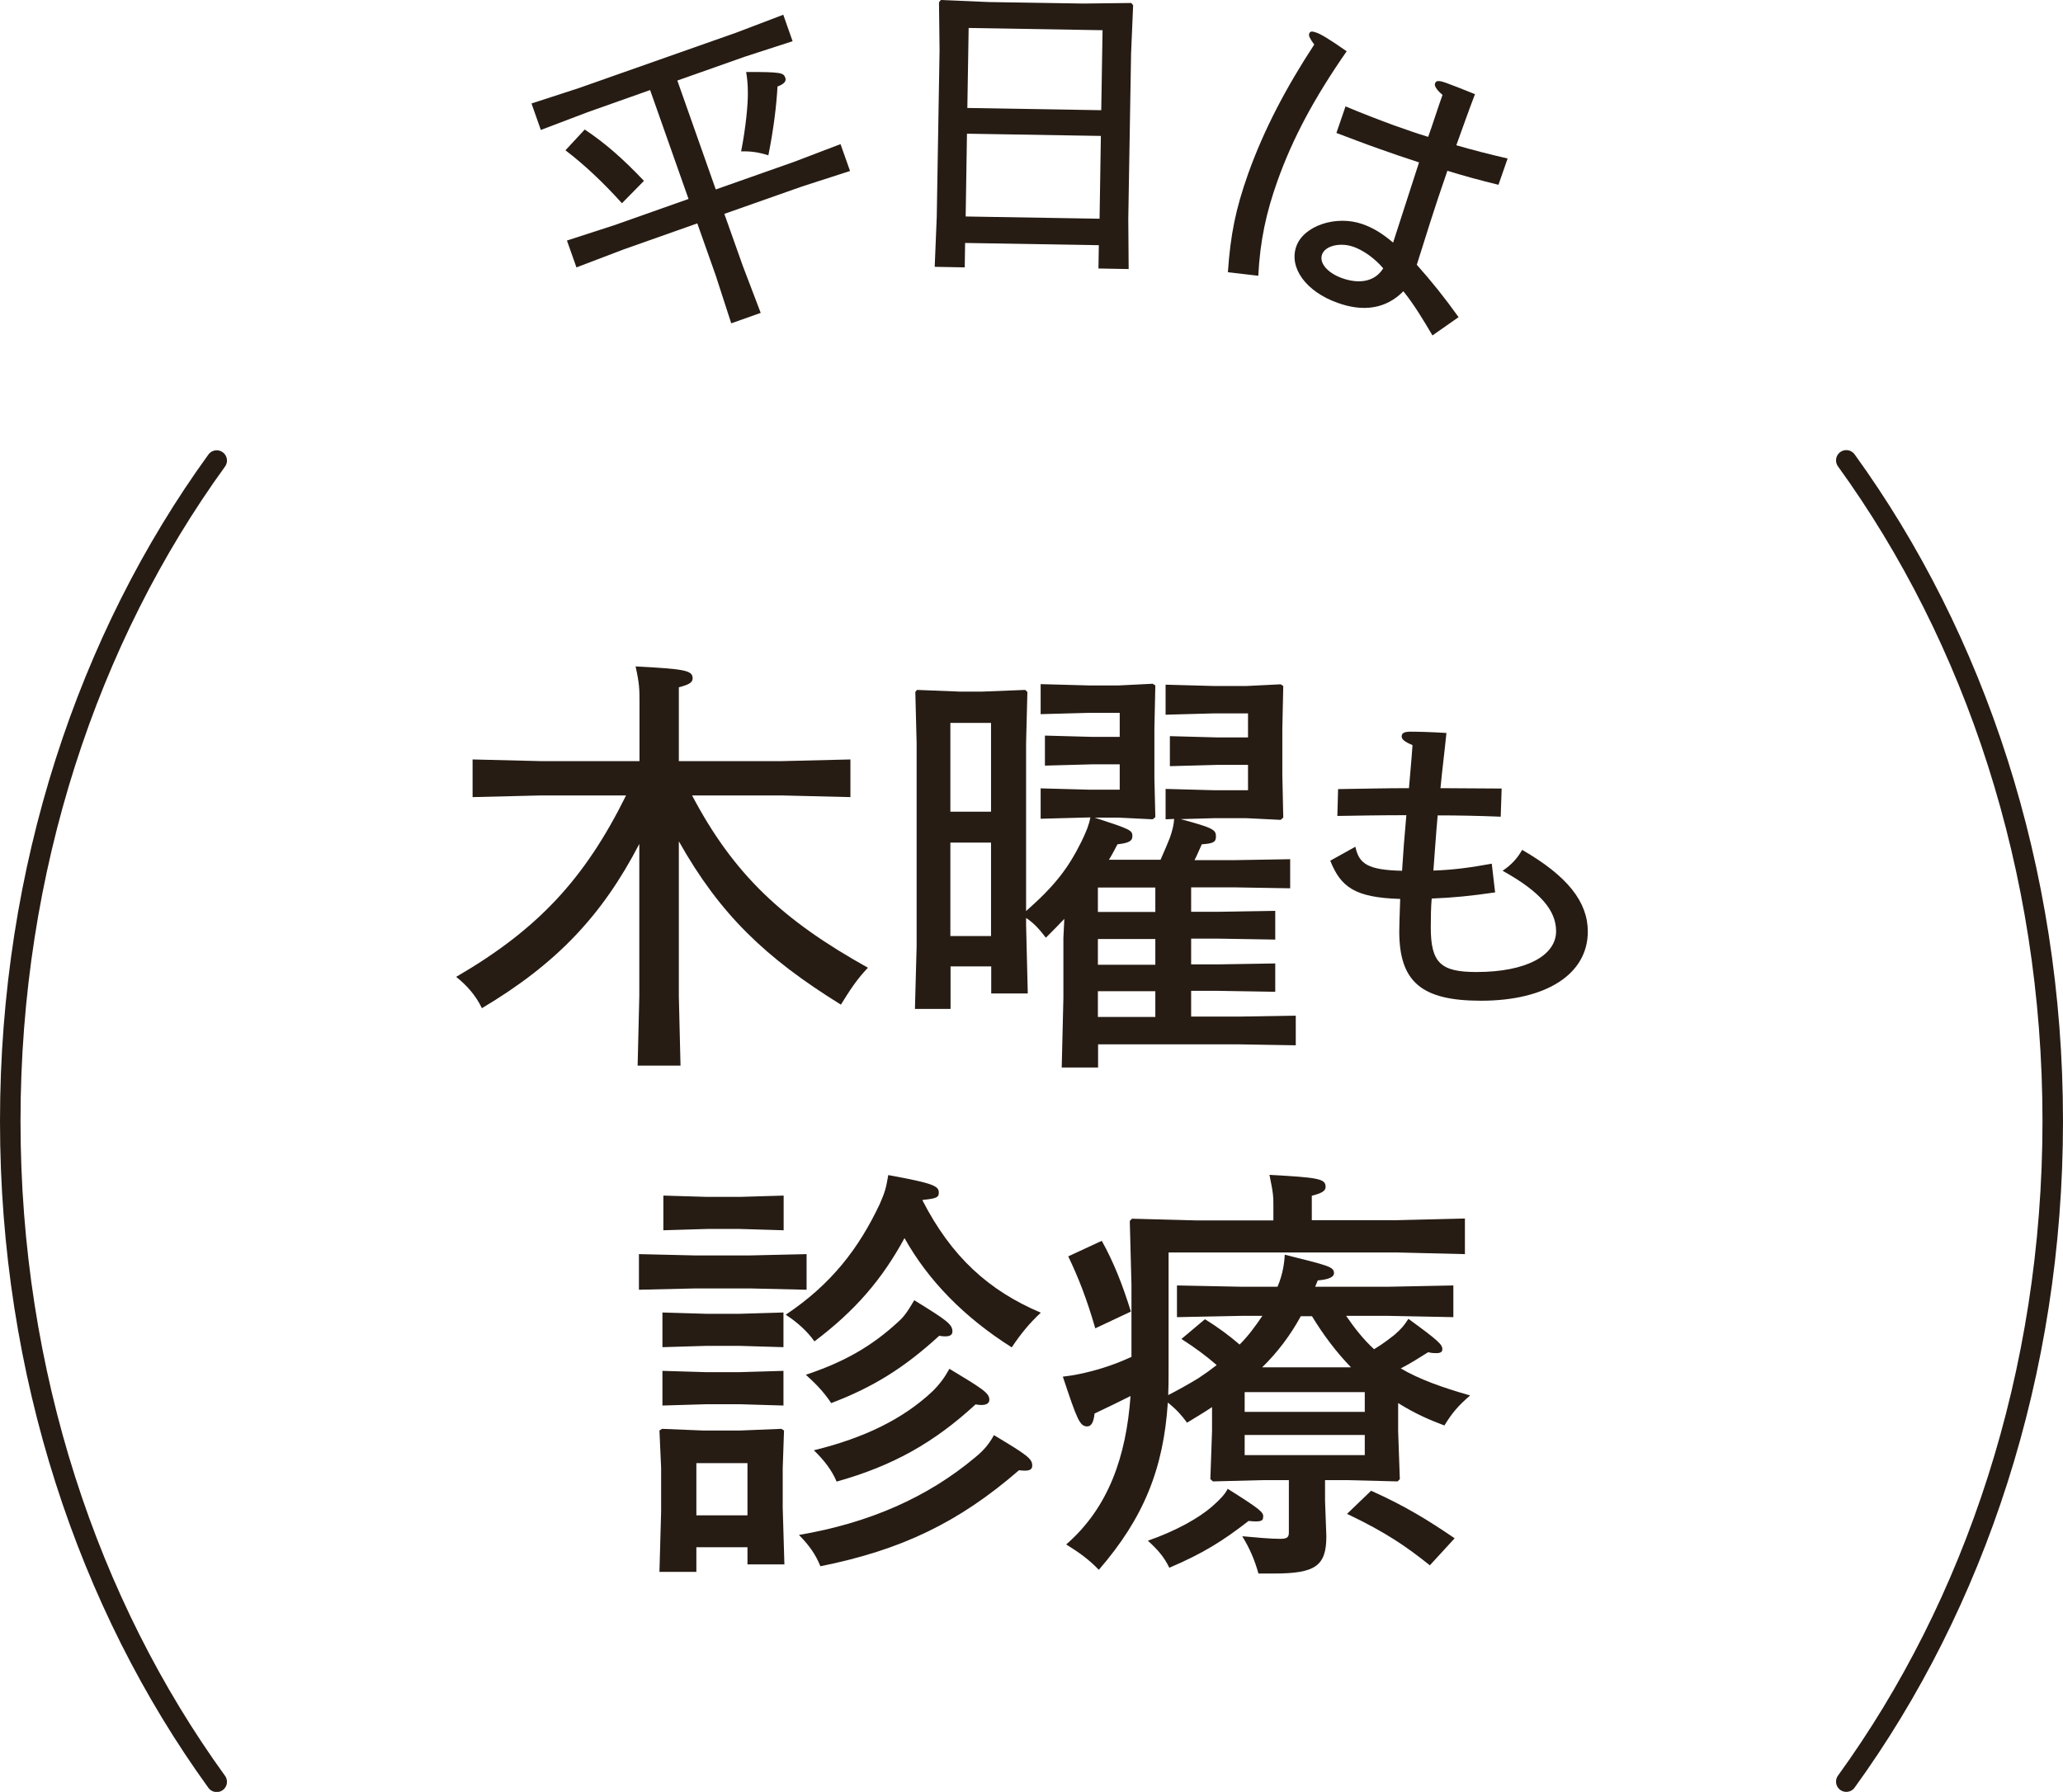
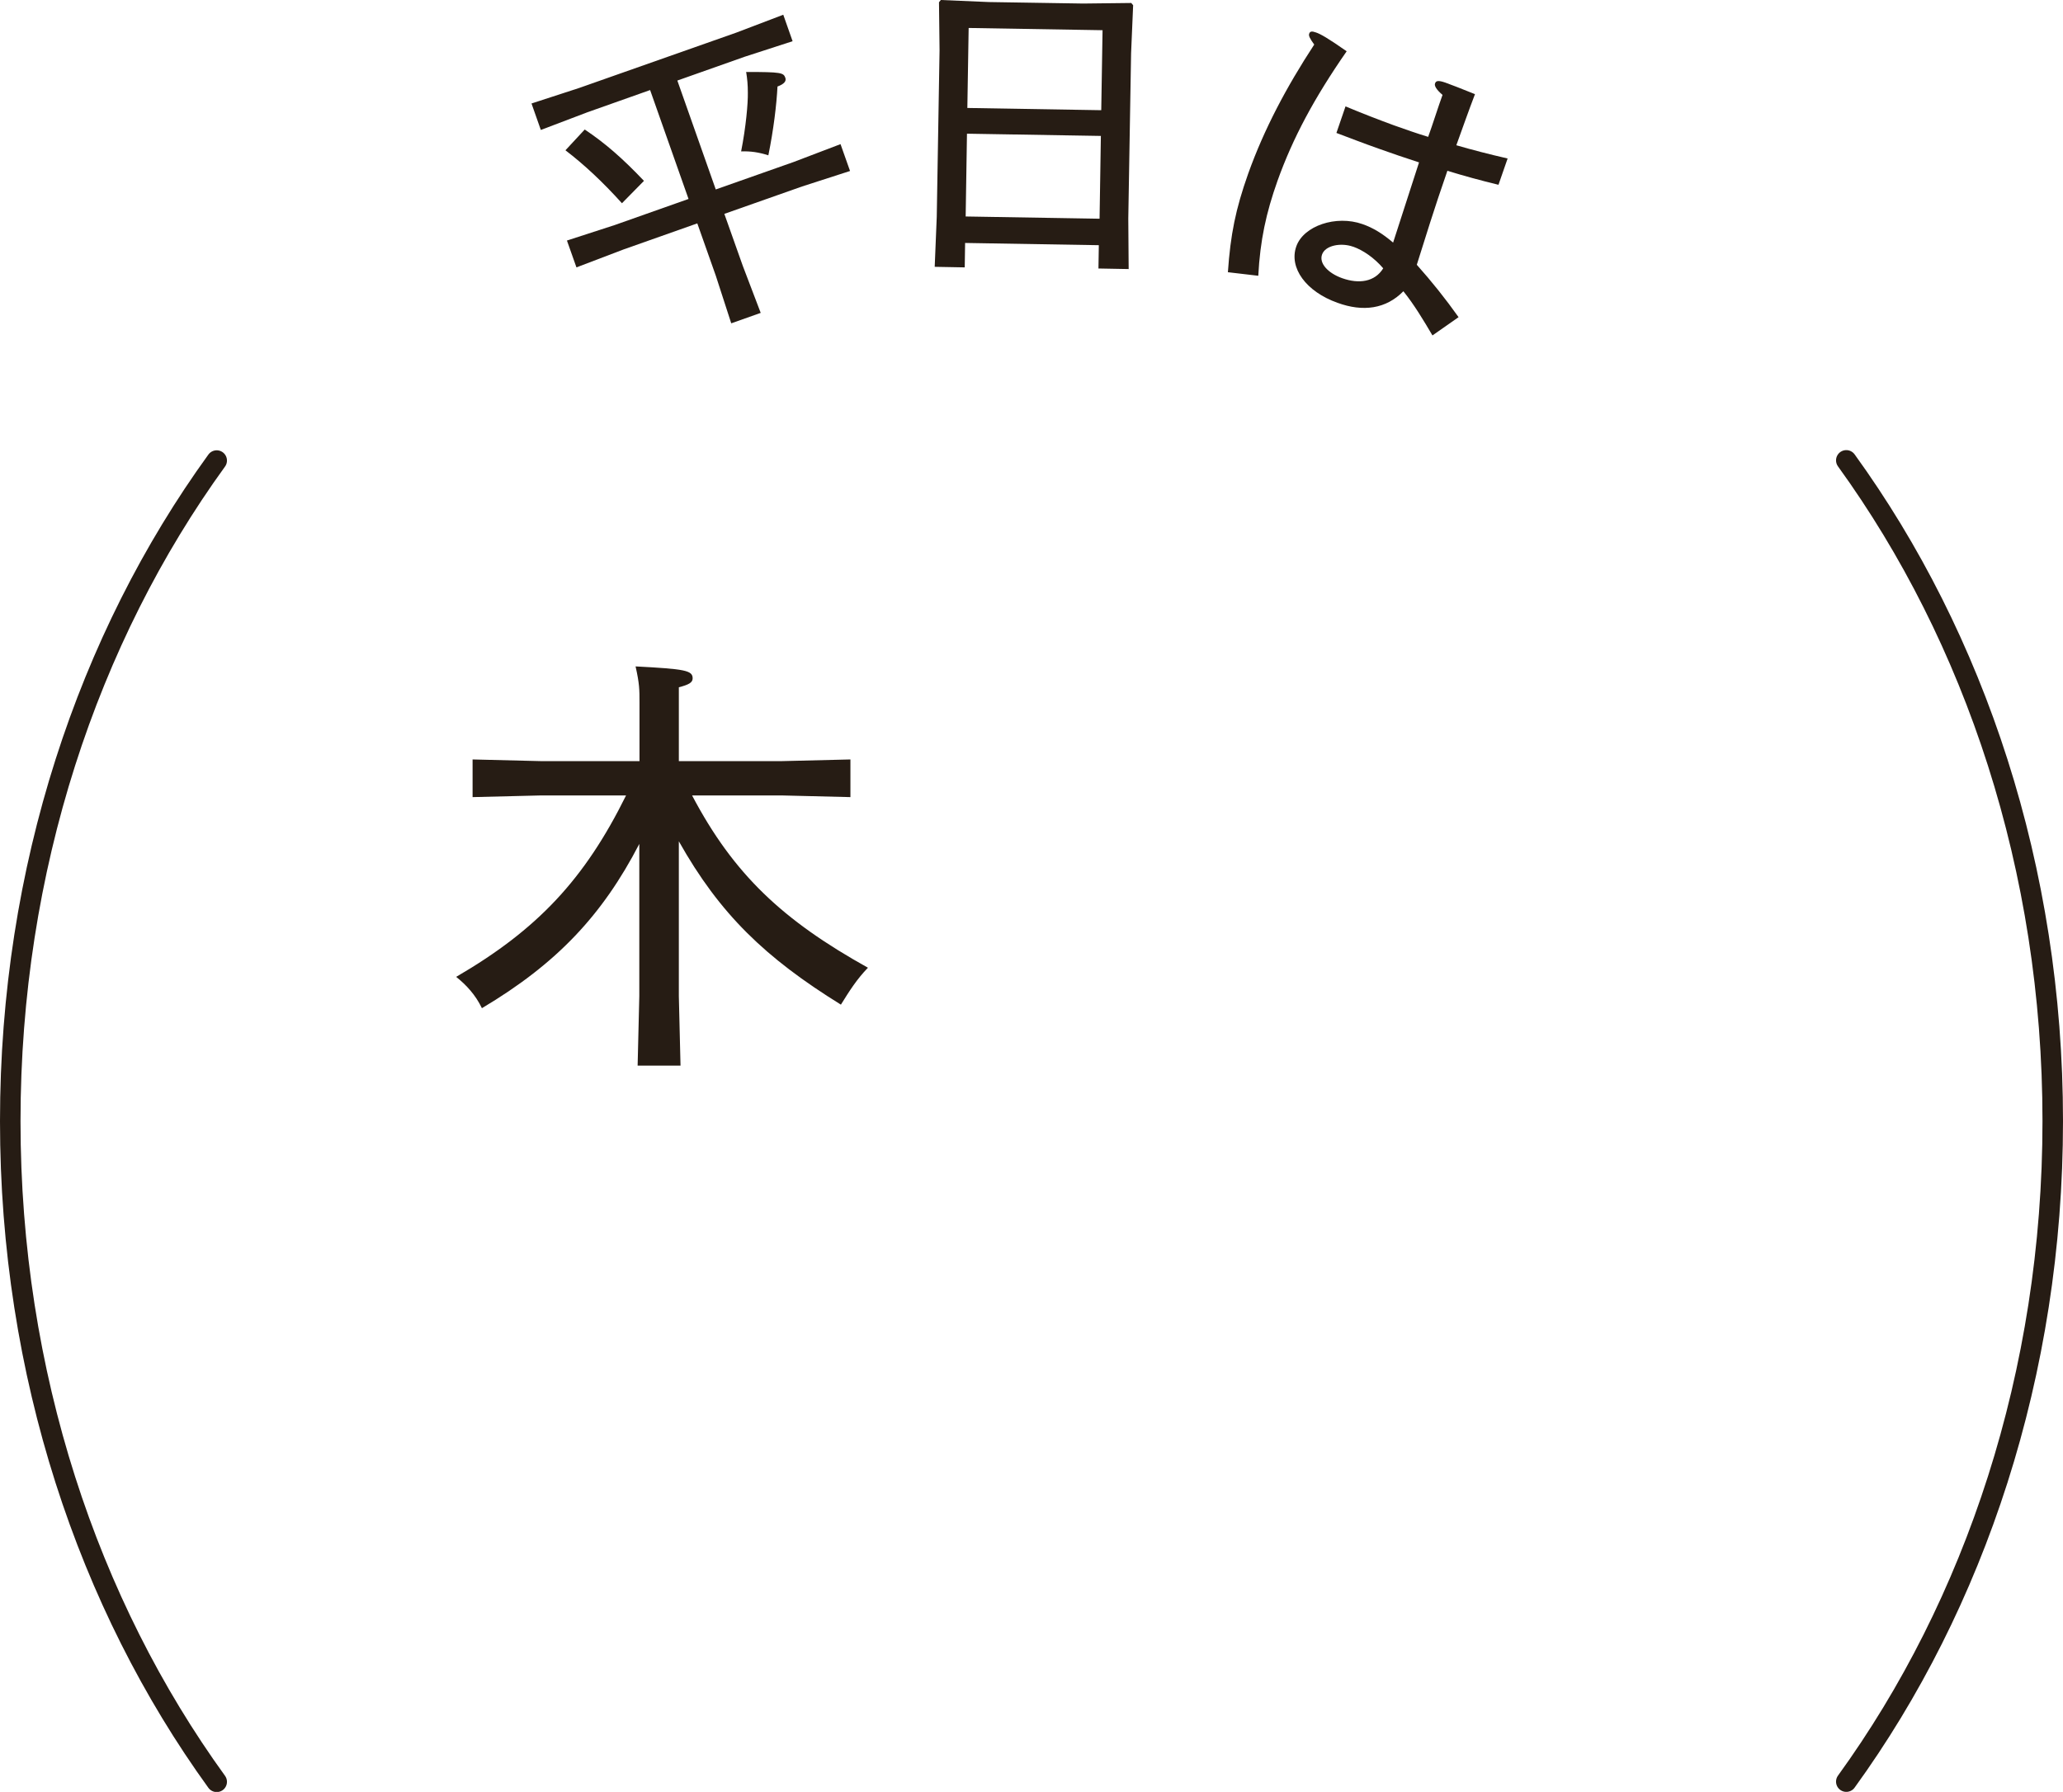
<svg xmlns="http://www.w3.org/2000/svg" id="_レイヤー_2" data-name="レイヤー 2" viewBox="0 0 110.62 96.1">
  <defs>
    <style>
      .cls-1 {
        fill: none;
        stroke: #261c14;
        stroke-linecap: round;
        stroke-miterlimit: 10;
        stroke-width: 1.1px;
      }

      .cls-2 {
        fill: #261c14;
      }
    </style>
  </defs>
  <g id="contents">
    <g>
      <path class="cls-2" d="m37.11,42.66c2.23,4.23,4.85,6.69,9.43,9.24-.6.62-.99,1.24-1.45,1.98-4.05-2.51-6.49-4.85-8.69-8.76v8.3l.09,3.73h-2.3l.09-3.73v-8.16c-1.98,3.82-4.42,6.42-8.44,8.81-.34-.71-.83-1.24-1.38-1.68,4.35-2.53,6.88-5.22,9.11-9.73h-4.55l-3.68.09v-2.02l3.68.09h5.27v-3.13c0-.71,0-1.01-.21-1.95,2.64.14,3.06.21,3.06.64,0,.23-.21.34-.74.48v3.96h5.5l3.7-.09v2.02l-3.7-.09h-4.78Z" />
-       <path class="cls-2" d="m62.22,46.13c.23-.51.39-.9.51-1.2.14-.39.21-.71.23-1.01l-.46.02v-1.63l2.58.07h1.84v-1.36h-1.61l-2.58.07v-1.61l2.58.07h1.61v-1.29h-1.84l-2.58.07v-1.61l2.58.07h1.77l1.82-.09.14.09-.05,2.3v2.46l.05,2.3-.14.12-1.82-.09h-1.77l-1.77.05c1.77.48,1.89.57,1.89.94,0,.3-.16.37-.76.41-.12.25-.23.55-.39.85h2.12l3.01-.05v1.56l-3.01-.05h-2.3v1.31h1.47l3.04-.05v1.54l-3.04-.05h-1.47v1.38h1.47l3.04-.05v1.52l-3.04-.05h-1.47v1.38h2.6l3.01-.05v1.59l-3.01-.05h-7.59v1.24h-1.95l.09-3.72v-3.24l.05-1.01c-.3.32-.62.64-.99,1.01-.35-.46-.64-.78-1.06-1.06v.37l.09,3.68h-1.96v-1.45h-2.18v2.28h-1.91l.09-3.36v-10.9l-.07-2.74.09-.11,2.28.09h1.24l2.28-.09.12.11-.07,2.74v9.01c1.54-1.36,2.25-2.28,2.97-3.73.28-.58.39-.87.48-1.29h-.09l-2.58.07v-1.63l2.58.07h1.66v-1.36h-1.43l-2.58.07v-1.61l2.58.07h1.43v-1.29h-1.66l-2.58.07v-1.61l2.58.07h1.61l1.82-.09.14.09-.05,2.3v2.69l.05,2.07-.14.12-1.82-.09h-1.29c1.89.62,2.02.67,2.02.99,0,.25-.16.37-.8.44-.16.3-.3.58-.46.83h2.78Zm-9.08-7.36h-2.18v4.76h2.18v-4.76Zm0,6.42h-2.18v5.01h2.18v-5.01Zm5.73,3.72h3.08v-1.31h-3.08v1.31Zm0,2.83h3.08v-1.38h-3.08v1.38Zm0,2.8h3.08v-1.38h-3.08v1.38Z" />
-       <path class="cls-2" d="m72.68,45.42c.19.91.67,1.24,2.5,1.28.05-.84.14-2.01.23-2.98-1.37,0-2.52.02-3.7.04l.04-1.44c1.42-.02,2.52-.05,3.8-.05.05-.65.14-1.52.19-2.31-.44-.18-.58-.32-.58-.46,0-.16.09-.26.47-.26.42,0,1.14.02,1.93.07-.1,1-.23,2-.32,2.96,1.1,0,2.17.02,3.28.02l-.05,1.51c-1.24-.05-2.29-.07-3.38-.07-.09.98-.17,2.19-.23,2.96,1.1-.04,1.98-.16,3.13-.37l.18,1.54c-1.31.19-2.19.28-3.4.33-.04.42-.05,1-.05,1.54,0,1.91.53,2.4,2.45,2.4,2.66,0,4.27-.88,4.27-2.19,0-1.09-.81-2.1-2.87-3.24.49-.33.79-.67,1.05-1.12,2.43,1.4,3.52,2.79,3.52,4.38,0,2.28-2.22,3.71-5.73,3.71-3.21,0-4.38-1.03-4.38-3.73,0-.35.02-.79.05-1.73-2.45-.07-3.19-.65-3.75-2.05l1.33-.74Z" />
-       <path class="cls-2" d="m34.26,69.17v-1.91l3.01.07h2.94l3.04-.07v1.91l-3.04-.07h-2.94l-3.01.07Zm3.08,13.8v1.33h-1.98l.09-3.24v-2.32l-.09-2.02.14-.09,2.21.09h1.98l2.21-.09.14.09-.07,2.02v2.12l.09,3.04h-1.98v-.92h-2.74Zm-1.82-10.72v-1.86l2.35.07h1.79l2.35-.07v1.86l-2.35-.07h-1.79l-2.35.07Zm0,3.13v-1.86l2.35.07h1.79l2.35-.07v1.86l-2.35-.07h-1.79l-2.35.07Zm.05-9.4v-1.86l2.35.07h1.75l2.35-.07v1.86l-2.35-.07h-1.75l-2.35.07Zm4.51,12.49h-2.74v2.8h2.74v-2.8Zm9.38-14.1c1.56,3.04,3.56,4.85,6.35,6.03-.6.55-1.1,1.17-1.56,1.86-2.55-1.61-4.48-3.59-5.75-5.86-1.2,2.21-2.64,3.89-4.83,5.54-.37-.53-.92-1.03-1.54-1.43,2.44-1.63,3.91-3.54,5.04-5.93.28-.64.34-.85.46-1.56,2.41.44,2.71.58,2.71.94,0,.25-.11.32-.85.39l-.02.02Zm3.84,12.6c1.77,1.06,2.05,1.26,2.05,1.63,0,.23-.16.32-.71.25-3.24,2.81-6.32,4.28-10.65,5.15-.25-.62-.58-1.1-1.15-1.68,3.77-.64,6.9-2.02,9.45-4.16.48-.39.76-.74,1.01-1.2Zm-4.28-7.24c1.75,1.08,2.05,1.29,2.05,1.68,0,.21-.18.32-.71.23-1.93,1.77-3.61,2.78-5.79,3.61-.41-.62-.85-1.06-1.36-1.52,2.07-.69,3.54-1.54,4.92-2.81.32-.28.51-.53.9-1.2Zm1.89,3.68c1.75,1.06,2.14,1.29,2.14,1.66,0,.23-.23.34-.74.25-2.23,2.05-4.42,3.29-7.45,4.14-.25-.6-.67-1.15-1.22-1.68,2.74-.67,4.81-1.7,6.37-3.17.41-.41.64-.74.9-1.2Z" />
-       <path class="cls-2" d="m65.01,75.45c-.41.28-.87.55-1.36.85-.28-.39-.57-.71-1.03-1.08-.23,3.54-1.29,6.19-3.7,8.97-.53-.55-1.04-.92-1.75-1.36,2.28-1.98,3.22-4.74,3.45-7.96-.64.32-1.29.64-1.93.94-.05.53-.21.69-.39.69-.41,0-.55-.39-1.31-2.67.6-.07.8-.12,1.2-.21.78-.18,1.59-.44,2.48-.85v-3.86l-.09-3.43.12-.12,3.4.09h4.18v-.76c0-.51,0-.67-.21-1.68,2.64.14,3.01.21,3.01.64,0,.23-.21.34-.74.48v1.31h4.53l3.68-.09v1.91l-3.68-.09h-12.21v6.39c0,.44,0,.85-.02,1.26.55-.28,1.08-.58,1.61-.9.35-.23.67-.46.99-.71-.55-.48-1.17-.94-1.89-1.4l1.26-1.06c.71.44,1.29.87,1.86,1.36.46-.46.85-.99,1.22-1.54h-1.08l-3.5.07v-1.7l3.5.07h1.89c.28-.64.37-1.29.39-1.72,2.3.58,2.64.64,2.64.99,0,.21-.28.34-.87.39l-.14.34h3.89l3.52-.07v1.7l-3.52-.07h-2.23c.44.64.92,1.26,1.5,1.79.53-.32.87-.6,1.08-.76.39-.34.53-.51.76-.87,1.61,1.17,1.82,1.38,1.82,1.63,0,.14-.09.21-.32.21-.12,0-.25,0-.44-.05-.41.25-.9.58-1.47.87.99.58,2.18,1.01,3.72,1.45-.64.55-.97.94-1.38,1.61-.85-.32-1.54-.62-2.48-1.2v1.5l.09,2.58-.12.12-2.76-.07h-1.13v1.1l.07,1.91c0,1.59-.58,2-2.81,2h-.83c-.21-.74-.46-1.33-.87-2,.76.07,1.52.14,2.02.14.37,0,.48-.07.48-.34v-2.81h-1.36l-2.71.07-.14-.12.09-2.58v-1.33Zm-5.93-8.9c.64,1.15,1.1,2.32,1.56,3.79l-1.91.9c-.46-1.59-.9-2.71-1.45-3.86l1.79-.83Zm6.74,13.29c1.75,1.1,1.95,1.27,1.91,1.52,0,.21-.12.28-.78.21-1.36,1.06-2.46,1.75-4.25,2.51-.28-.58-.62-.97-1.15-1.45,1.52-.53,2.74-1.22,3.45-1.84.46-.41.67-.64.83-.94Zm.92-4.12h6.44v-1.06h-6.44v1.06Zm0,1.24v1.08h6.44v-1.08h-6.44Zm5.7-3.63c-.8-.83-1.49-1.75-2.09-2.74h-.6c-.55,1.01-1.24,1.93-2.07,2.74h4.76Zm1.08,6.62c1.86.83,3.13,1.63,4.48,2.55l-1.33,1.45c-1.24-.99-2.32-1.75-4.44-2.76l1.29-1.24Z" />
    </g>
    <g>
      <path class="cls-1" d="m11.62,24.7C4.73,34.21.55,46.58.55,60.13s4.18,25.91,11.07,35.43" />
      <path class="cls-1" d="m99,95.55c6.89-9.51,11.07-21.88,11.07-35.43s-4.18-25.91-11.07-35.43" />
    </g>
    <g>
      <path class="cls-2" d="m34.86,4.83l-3.36,1.19-2.5.95-.5-1.42,2.55-.83,8.43-2.97,2.52-.96.5,1.42-2.56.83-3.62,1.28,2.06,5.84,4.17-1.47,2.52-.96.51,1.44-2.57.83-4.17,1.47.99,2.79.96,2.52-1.58.56-.83-2.56-.99-2.8-3.96,1.4-2.52.96-.51-1.44,2.56-.83,3.96-1.4-2.06-5.84Zm-3.5,2.12c1.09.73,2.01,1.53,3.17,2.75l-1.18,1.2c-1.02-1.13-2.01-2.06-3.03-2.84l1.03-1.11Zm9.84,1.38c-.5-.16-.95-.23-1.46-.21.26-1.32.37-2.58.36-3.15,0-.42-.03-.74-.09-1.11,1.89,0,2,.04,2.1.31.06.17-.04.33-.42.47-.05.98-.21,2.31-.49,3.69Z" />
      <path class="cls-2" d="m51.75,13.03l-.02,1.31-1.61-.03.11-2.69.15-8.92-.03-2.58.1-.12,2.58.11,5.05.08,2.58-.03.1.12-.11,2.58-.15,8.86.02,2.71-1.62-.03.02-1.25-7.18-.12Zm7.28-5.74l-7.18-.12-.07,4.44,7.18.12.07-4.44Zm.09-5.67l-7.18-.12-.07,4.29,7.18.12.07-4.29Z" />
      <path class="cls-2" d="m65.84,14.61c.14-2.03.41-3.38,1.09-5.3.86-2.4,2.05-4.64,3.54-6.92-.24-.33-.31-.48-.27-.58.04-.13.14-.15.36-.07.24.08.62.29,1.65,1.01-1.75,2.52-2.89,4.66-3.71,6.95-.61,1.72-.93,3.19-1.03,5.09l-1.62-.19Zm6.32-8.9c.8.34,1.87.75,2.58,1.01.71.25,1.18.42,1.84.62.24-.66.53-1.59.77-2.25-.35-.3-.45-.5-.4-.62.05-.14.17-.17.55-.04.28.1.85.32,1.59.62-.17.44-.34.91-.5,1.35-.14.39-.32.9-.5,1.39.82.24,1.75.48,2.75.71l-.49,1.41c-.95-.23-1.86-.48-2.74-.75-.71,2.04-1.23,3.74-1.64,5.04.81.91,1.53,1.81,2.24,2.81l-1.4.98c-.49-.83-.98-1.65-1.56-2.37-.93.95-2.16,1.12-3.53.62-1.69-.6-2.62-1.88-2.21-3.03.39-1.1,2.13-1.69,3.55-1.19.57.2,1.06.5,1.64.99.46-1.44.91-2.8,1.39-4.3-.73-.24-1.51-.5-2.17-.74-.85-.3-1.54-.57-2.26-.84l.49-1.43Zm.39,7.52c-.65-.23-1.49-.07-1.66.42-.17.47.32,1,1.08,1.27.9.32,1.75.2,2.2-.53-.49-.57-1.08-.97-1.61-1.16Z" />
    </g>
  </g>
</svg>